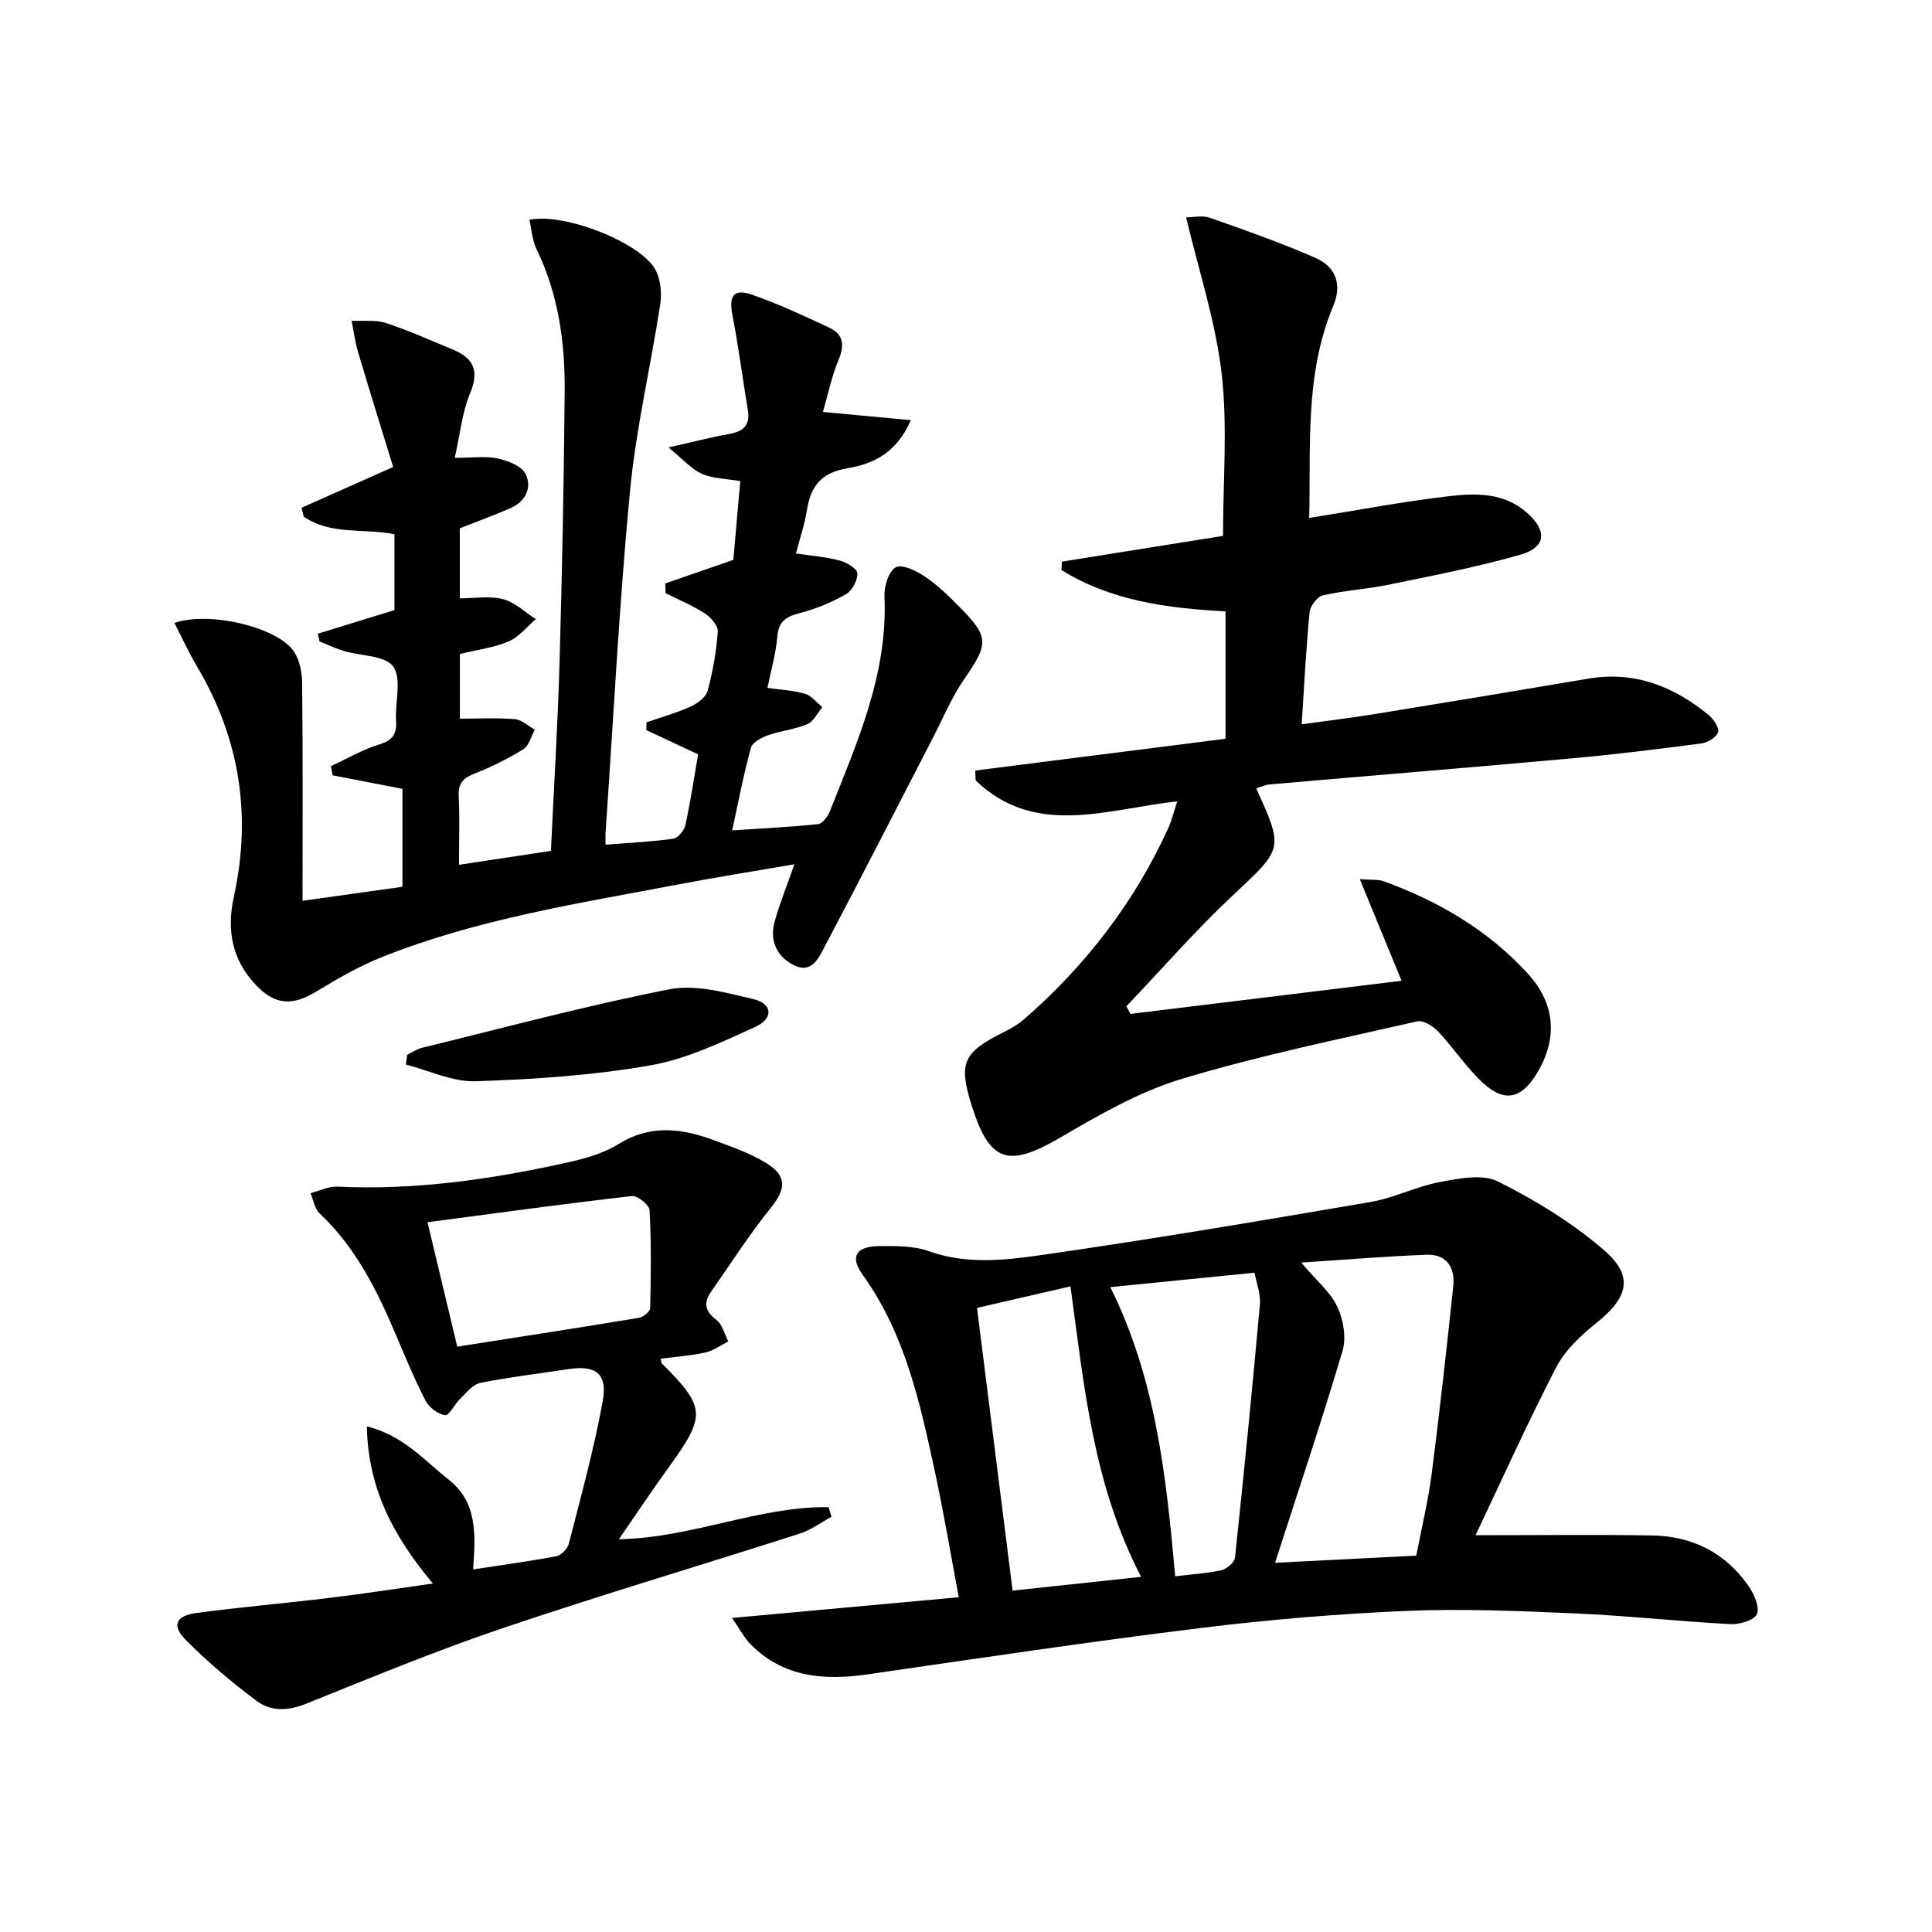
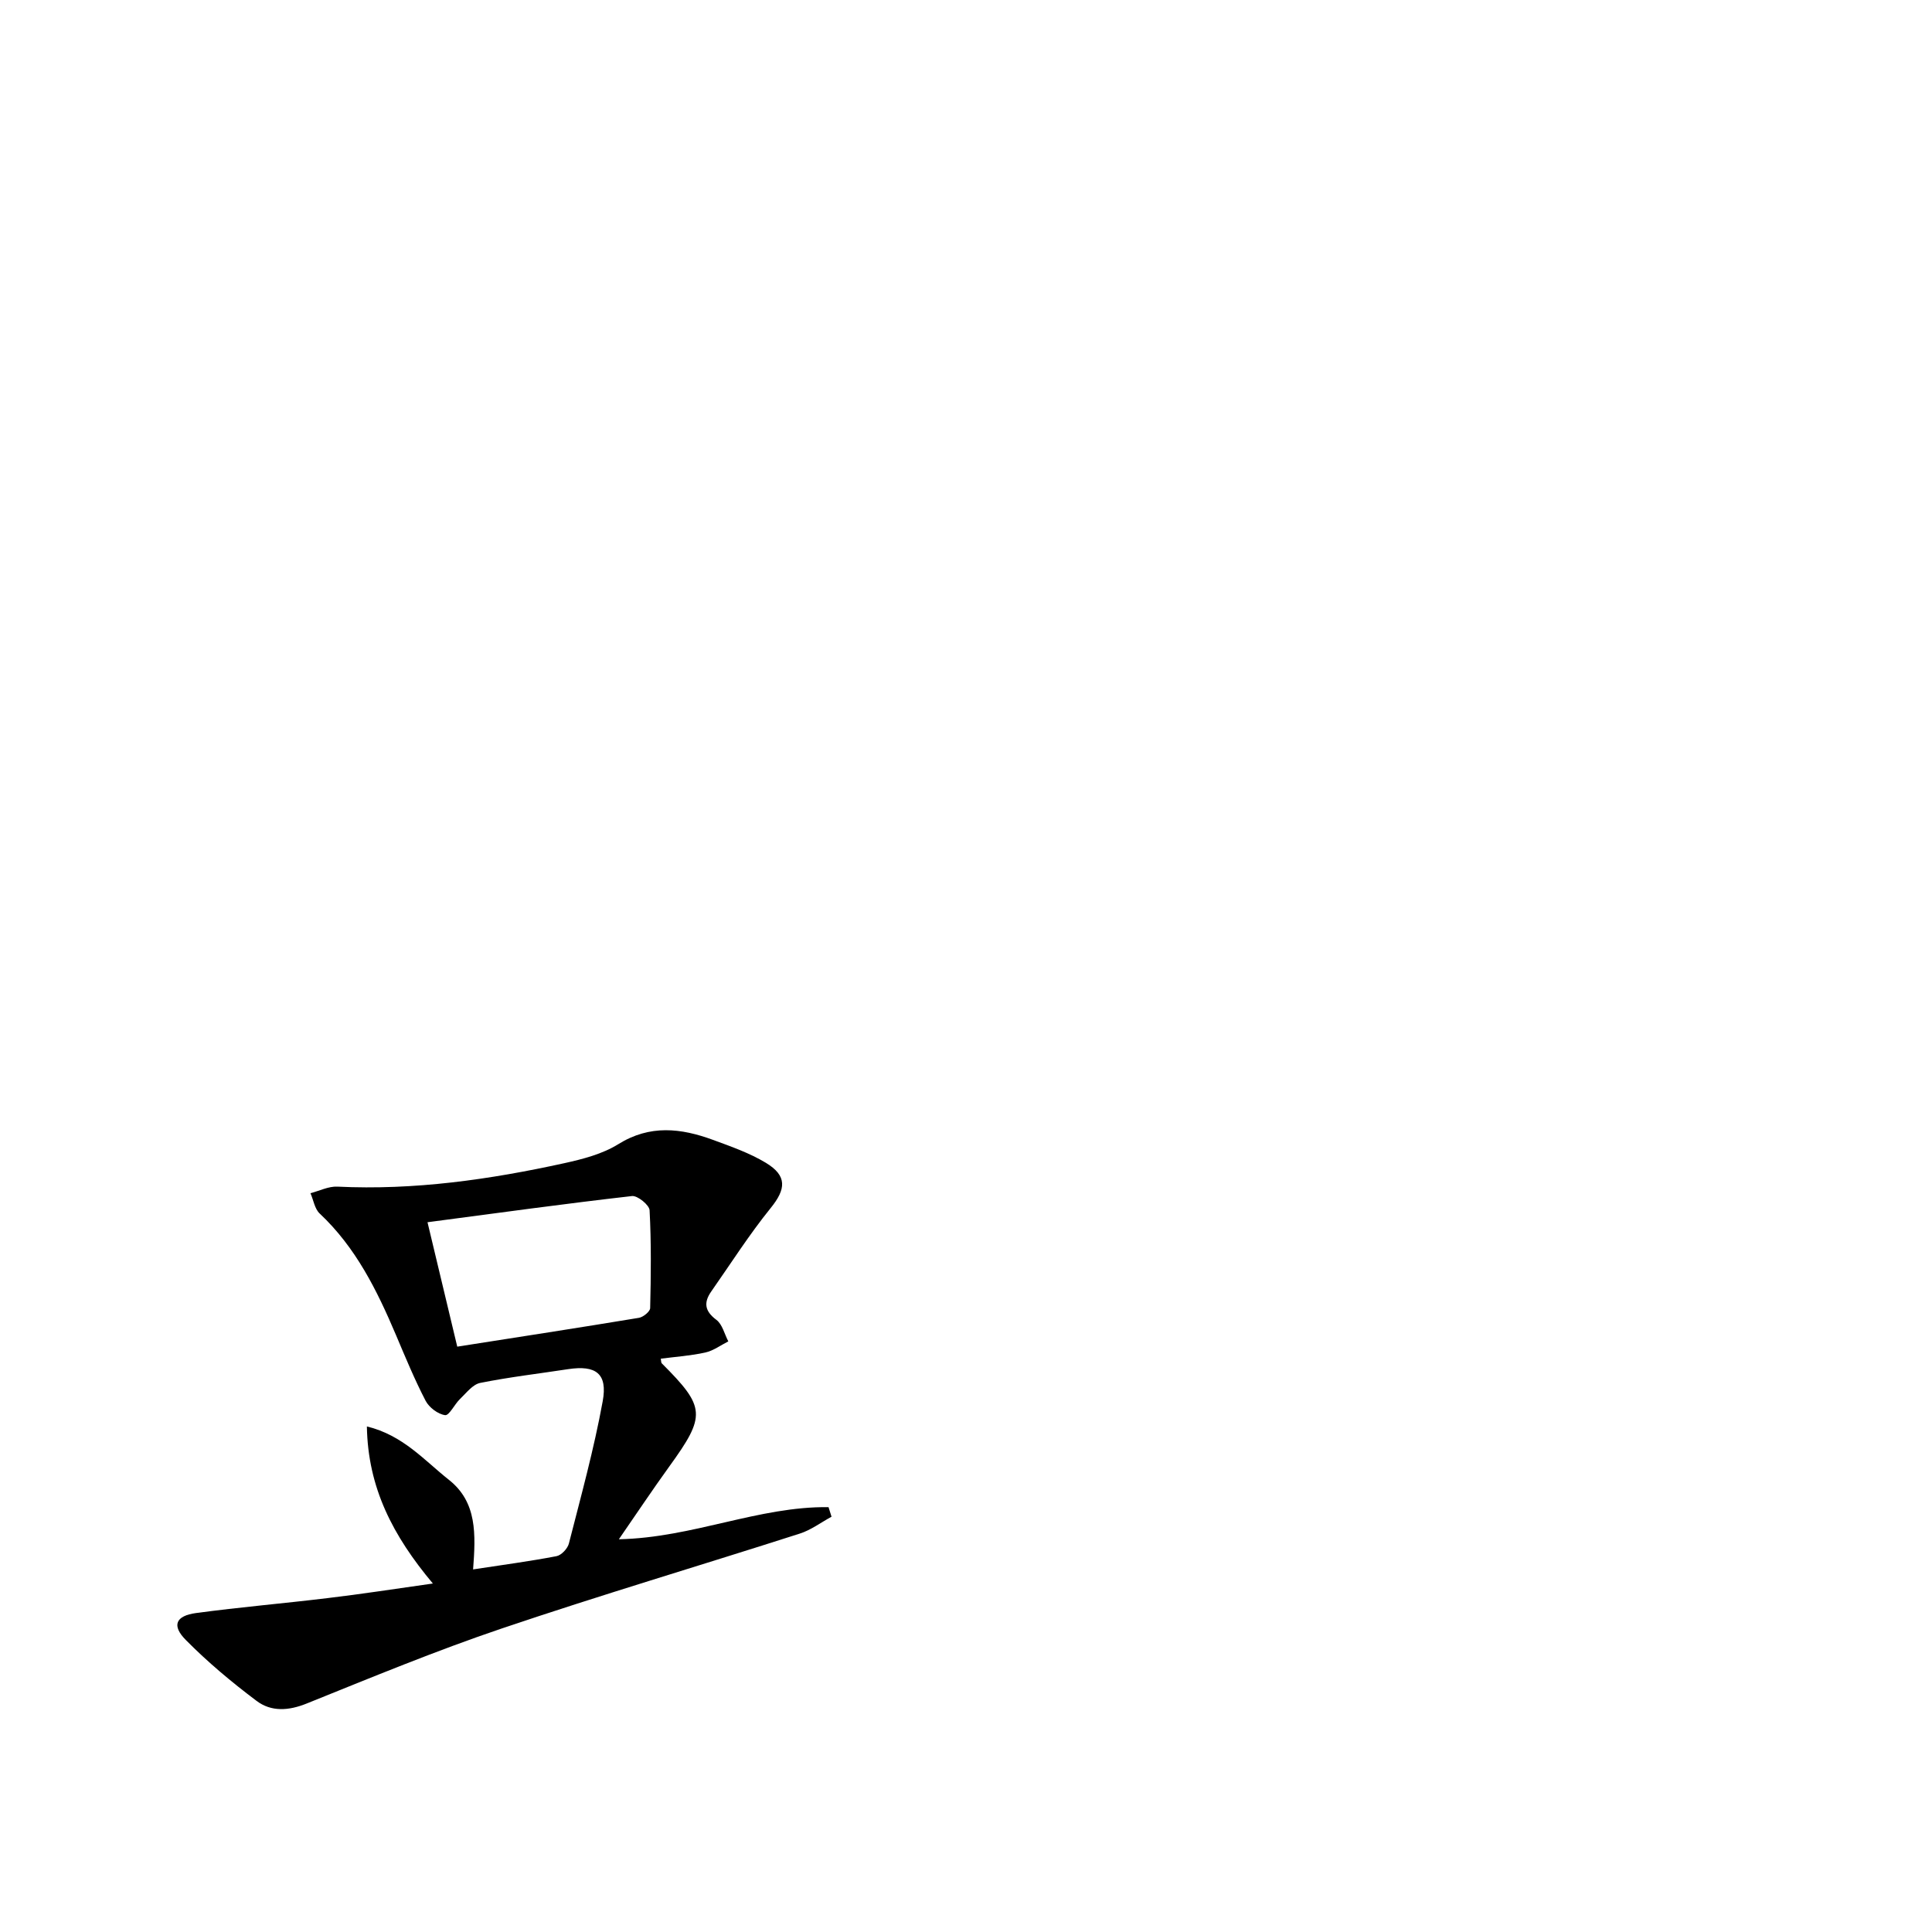
<svg xmlns="http://www.w3.org/2000/svg" enable-background="new 0 0 400 400" viewBox="0 0 400 400">
-   <path d="m125.37 174.88c5.1-.4 9.58-.6 14-1.23.99-.14 2.29-1.71 2.53-2.82 1.06-4.85 1.79-9.77 2.64-14.65-3.74-1.75-7.24-3.39-10.73-5.02.02-.54.03-1.07.05-1.61 3.04-1.06 6.17-1.93 9.1-3.25 1.43-.65 3.19-1.95 3.55-3.29 1.08-3.99 1.8-8.12 2.1-12.24.09-1.21-1.42-2.95-2.66-3.75-2.56-1.65-5.42-2.84-8.15-4.22-.02-.67-.03-1.34-.05-2.01 4.47-1.55 8.95-3.1 14.08-4.87.44-4.97.93-10.55 1.43-16.31-2.91-.51-5.66-.5-7.94-1.52-2.22-.99-3.96-3.04-6.92-5.45 5.14-1.16 8.76-2.11 12.43-2.76 2.91-.51 4.54-1.69 4.01-4.92-1.08-6.53-1.92-13.11-3.18-19.61-.8-4.11.17-5.67 4.05-4.33 5.46 1.89 10.74 4.37 15.99 6.82 2.95 1.38 3.18 3.65 1.91 6.68-1.44 3.44-2.18 7.17-3.23 10.77 6.35.59 11.96 1.12 18.19 1.7-2.99 6.99-8.05 9.11-13.22 9.98-5.42.92-7.53 3.79-8.3 8.72-.45 2.92-1.45 5.77-2.26 8.9 3.19.48 6.18.7 9.03 1.45 1.44.38 3.65 1.69 3.69 2.65.06 1.46-1.1 3.63-2.39 4.36-2.99 1.7-6.28 3.04-9.62 3.91-2.78.72-4.29 1.68-4.56 4.81-.3 3.55-1.32 7.04-2.05 10.65 2.97.43 5.48.52 7.8 1.23 1.34.41 2.39 1.8 3.57 2.75-1.02 1.21-1.81 2.97-3.11 3.53-2.56 1.09-5.46 1.35-8.1 2.29-1.36.48-3.26 1.45-3.57 2.57-1.5 5.42-2.54 10.96-3.89 17.13 6.28-.42 12.04-.69 17.76-1.29.92-.1 2.04-1.57 2.46-2.65 5.68-14.35 12.04-28.51 11.31-44.54-.09-2.06.88-5.23 2.35-5.99 1.35-.7 4.29.75 6.06 1.95 2.6 1.75 4.89 4.01 7.11 6.25 6.19 6.22 6.04 7.65 1.05 14.86-2.63 3.79-4.43 8.16-6.56 12.29-7.41 14.32-14.73 28.69-22.26 42.94-1.22 2.31-2.66 5.86-6.27 4.2-3.63-1.67-5.36-5.05-4.22-9.13 1.07-3.81 2.56-7.5 4.09-11.87-8.15 1.41-16.09 2.66-23.98 4.16-20.7 3.94-41.6 7.16-61.33 15.02-4.75 1.89-9.26 4.48-13.64 7.15-4.91 2.99-8.5 2.88-12.46-1.25-5.02-5.25-6.18-11.37-4.63-18.44 3.68-16.79 1.21-32.68-7.61-47.54-1.71-2.88-3.11-5.95-4.71-9.07 7.09-2.44 20.68.71 24.49 5.57 1.35 1.72 1.92 4.46 1.95 6.74.17 14.89.09 29.78.09 45.22 7.1-1 13.77-1.93 20.68-2.9 0-6.79 0-13.24 0-20.28-4.69-.91-9.58-1.85-14.46-2.8-.11-.63-.23-1.27-.34-1.9 3.31-1.53 6.51-3.42 9.97-4.48 2.8-.85 3.69-2.15 3.51-4.93-.24-3.82 1.23-8.6-.58-11.2-1.61-2.32-6.7-2.17-10.22-3.23-1.72-.52-3.37-1.31-5.04-1.97-.12-.54-.24-1.07-.36-1.61 5.16-1.59 10.32-3.18 15.86-4.88 0-4.92 0-10.17 0-15.71-6.25-1.28-13.19.25-18.79-3.67-.14-.61-.29-1.21-.43-1.82 5.9-2.62 11.8-5.25 18.96-8.43-2.4-7.81-4.89-15.8-7.28-23.83-.62-2.1-.89-4.3-1.32-6.45 2.37.12 4.9-.25 7.08.46 4.73 1.54 9.29 3.61 13.89 5.51 4.34 1.79 5.5 4.45 3.54 9.1-1.62 3.85-2.01 8.23-3.16 13.31 3.73 0 6.41-.41 8.89.13 2.11.46 4.92 1.53 5.76 3.18 1.38 2.71.1 5.64-2.93 7.01-3.45 1.55-7.02 2.82-10.67 4.27v14.5c3.09 0 6.18-.56 8.94.17 2.46.64 4.55 2.7 6.81 4.13-1.86 1.58-3.49 3.71-5.64 4.62-3.13 1.32-6.64 1.76-10.1 2.6v13.39c3.83 0 7.62-.21 11.36.1 1.44.12 2.78 1.41 4.16 2.17-.77 1.38-1.19 3.32-2.36 4.05-3.22 1.99-6.67 3.7-10.19 5.08-2.35.93-3.34 2.05-3.21 4.66.23 4.47.06 8.96.06 14.2 6.48-.98 12.57-1.91 19.03-2.89.62-13.19 1.42-26.13 1.79-39.09.53-18.64.9-37.29 1.06-55.93.09-10.21-1.28-20.21-5.84-29.58-.89-1.82-.99-4.02-1.46-6.05 7.21-1.55 23.14 4.75 26.12 10.39 1.06 2.01 1.31 4.83.96 7.14-1.98 12.92-5.03 25.71-6.26 38.69-2.22 23.33-3.41 46.75-5.02 70.14-.09.82-.04 1.62-.04 3.01z" />
-   <path d="m290.18 203.06c-2.95-7.18-5.6-13.62-8.65-21.04 2.72.2 3.88.05 4.86.4 11.43 4.14 21.73 10.17 29.97 19.2 5.74 6.3 6.15 13.55 1.79 20.69-3.1 5.07-6.53 6.01-10.9 2.09-3.55-3.19-6.2-7.34-9.5-10.84-1.06-1.12-3.09-2.38-4.33-2.1-16.32 3.73-32.77 7.09-48.77 11.92-8.77 2.65-17.03 7.41-25.02 12.08-10.88 6.36-14.73 5.28-18.47-6.62-2.76-8.79-1.77-10.97 6.77-15.2 1.48-.73 2.95-1.62 4.19-2.7 12.7-11.09 22.79-24.17 29.79-39.56.68-1.49 1.05-3.13 1.83-5.48-14.59 1.62-29.41 7.55-41.74-4.32-.03-.68-.06-1.37-.09-2.05 17.27-2.19 34.53-4.38 51.82-6.58 0-9.02 0-17.47 0-26.37-12.02-.64-23.69-2.18-33.95-8.55.02-.58.04-1.17.06-1.75 11.17-1.78 22.35-3.57 33.37-5.33 0-11.41.98-22.62-.28-33.57-1.24-10.8-4.75-21.34-7.35-32.37 1.38 0 3.33-.47 4.91.08 7.35 2.57 14.71 5.18 21.84 8.29 4.16 1.82 5.61 5.42 3.71 9.95-5.97 14.25-4.61 29.26-4.99 43.91 9.97-1.59 19.41-3.41 28.93-4.51 5.56-.64 11.37-.79 16.13 3.4 4.25 3.74 4.05 7.19-1.34 8.72-8.9 2.54-18.03 4.3-27.11 6.18-4.54.94-9.23 1.2-13.74 2.22-1.17.26-2.65 2.19-2.78 3.48-.73 7.43-1.1 14.89-1.64 23.23 5.38-.75 10.52-1.37 15.63-2.2 14.59-2.37 29.17-4.8 43.75-7.26 9.57-1.61 17.67 1.62 24.9 7.56 1.02.84 2.22 2.66 1.92 3.56-.35 1.06-2.17 2.13-3.47 2.3-8.88 1.17-17.78 2.27-26.7 3.08-20.86 1.89-41.74 3.58-62.61 5.4-.95.08-1.87.54-2.83.82 5.76 12.69 5.52 12.43-4.87 22.18-7.72 7.24-14.7 15.27-22.01 22.94.27.53.55 1.05.82 1.58 18.55-2.26 37.12-4.53 56.15-6.86z" />
-   <path d="m305.5 317.85c13.03 0 24.81-.15 36.6.05 8.3.15 15.17 3.6 19.94 10.51 1.13 1.64 2.32 4.3 1.71 5.76-.52 1.27-3.58 2.19-5.45 2.09-10.79-.57-21.55-1.76-32.34-2.23-11.62-.5-23.29-1-34.9-.5-14.26.61-28.53 1.81-42.69 3.56-22.89 2.82-45.7 6.23-68.52 9.54-9.14 1.33-17.65.74-24.54-6.29-1.17-1.19-1.95-2.76-3.75-5.36 16.25-1.49 31.2-2.85 46.94-4.29-1.66-8.85-3.09-17.44-4.93-25.95-3.09-14.29-6.17-28.59-14.99-40.85-2.66-3.7-1.33-5.84 3.35-5.89 3.47-.04 7.18-.1 10.36 1.04 8.25 2.95 16.56 1.78 24.68.61 22.33-3.23 44.58-6.98 66.82-10.8 4.86-.83 9.45-3.22 14.31-4.12 3.95-.73 8.83-1.74 12.04-.12 7.76 3.89 15.39 8.55 21.94 14.21 6.27 5.41 5.02 9.83-1.57 15.09-3.19 2.55-6.46 5.61-8.3 9.15-5.93 11.45-11.22 23.23-16.71 34.79zm-12.28 4.23c1.16-6.04 2.48-11.36 3.17-16.76 1.67-12.98 3.11-25.98 4.49-39 .41-3.9-1.36-6.71-5.6-6.54-8.32.33-16.63 1.02-25.88 1.62 3.21 3.79 6.07 6.12 7.48 9.14 1.25 2.66 1.89 6.38 1.08 9.12-4.25 14.38-9.04 28.59-13.97 43.9 10.74-.55 19.79-1.01 29.23-1.48zm-71.59-55.75c-6.61 1.53-12.71 2.93-19.35 4.46 2.46 19.52 4.87 38.73 7.37 58.53 8.97-.96 17.46-1.87 26.61-2.85-9.93-19.04-11.8-39.4-14.63-60.14zm21.68 60.02c3.67-.44 6.68-.6 9.56-1.26 1.12-.26 2.72-1.6 2.82-2.58 1.86-17.48 3.59-34.97 5.16-52.48.19-2.13-.71-4.35-1.11-6.53-10.15 1.02-19.51 1.95-29.86 2.99 9.42 18.97 11.57 39.07 13.43 59.86z" />
  <path d="m89.62 327.85c-8.27-9.88-13.45-19.8-13.66-32.52 7.49 1.82 11.88 7.02 16.98 11.05 5.87 4.64 5.55 11.28 5.01 18.55 6.01-.92 11.67-1.67 17.26-2.74 1.01-.19 2.3-1.56 2.57-2.61 2.5-9.78 5.19-19.53 7-29.45 1.06-5.77-1.42-7.53-7.16-6.66-6.08.93-12.19 1.64-18.21 2.85-1.56.32-2.89 2.11-4.19 3.35-1.13 1.09-2.22 3.44-3.07 3.32-1.48-.2-3.31-1.59-4.03-2.97-2.29-4.41-4.19-9.02-6.13-13.6-3.92-9.24-8.31-18.14-15.8-25.17-1.04-.97-1.29-2.79-1.91-4.21 1.86-.48 3.74-1.45 5.57-1.36 15.91.77 31.5-1.46 46.96-4.85 3.86-.85 7.92-1.9 11.2-3.94 6.56-4.09 13-3.32 19.61-.89 3.73 1.37 7.56 2.71 10.93 4.74 4.48 2.7 4.18 5.46 1.02 9.36-4.44 5.49-8.25 11.48-12.31 17.28-1.6 2.29-1.38 4.06 1.06 5.88 1.24.93 1.67 2.94 2.47 4.46-1.58.79-3.08 1.93-4.75 2.3-3.02.67-6.14.88-9.23 1.28.08.39.04.8.22.98 9.08 9.08 9.17 10.79 1.54 21.34-3.47 4.8-6.75 9.73-10.44 15.07 15.33-.33 28.95-6.84 43.41-6.65.21.66.42 1.32.62 1.98-2.19 1.19-4.26 2.76-6.59 3.5-20.54 6.59-41.23 12.72-61.66 19.63-13.66 4.62-27.02 10.15-40.4 15.54-3.76 1.52-7.35 1.75-10.39-.54-5.15-3.87-10.14-8.04-14.66-12.62-2.96-2.99-2.09-5 2.15-5.57 9.04-1.22 18.15-1.99 27.21-3.09 6.93-.82 13.81-1.89 21.8-3.02zm-1.11-74.8c2.13 8.91 4.04 16.9 6.16 25.76 12.83-2.01 25.24-3.92 37.62-5.97.89-.15 2.3-1.3 2.32-2.01.16-6.75.24-13.52-.12-20.26-.06-1.09-2.5-3.07-3.64-2.94-13.8 1.57-27.56 3.47-42.34 5.42z" />
-   <path d="m84.3 218.39c1.01-.49 1.97-1.19 3.04-1.45 17.06-4.16 34.05-8.76 51.27-12.12 5.48-1.07 11.72.71 17.41 2.05 3.92.92 4.18 4 .37 5.73-7.05 3.2-14.3 6.69-21.82 7.99-11.87 2.06-24.02 2.88-36.08 3.27-4.78.16-9.64-2.22-14.46-3.45.09-.66.18-1.34.27-2.02z" />
</svg>